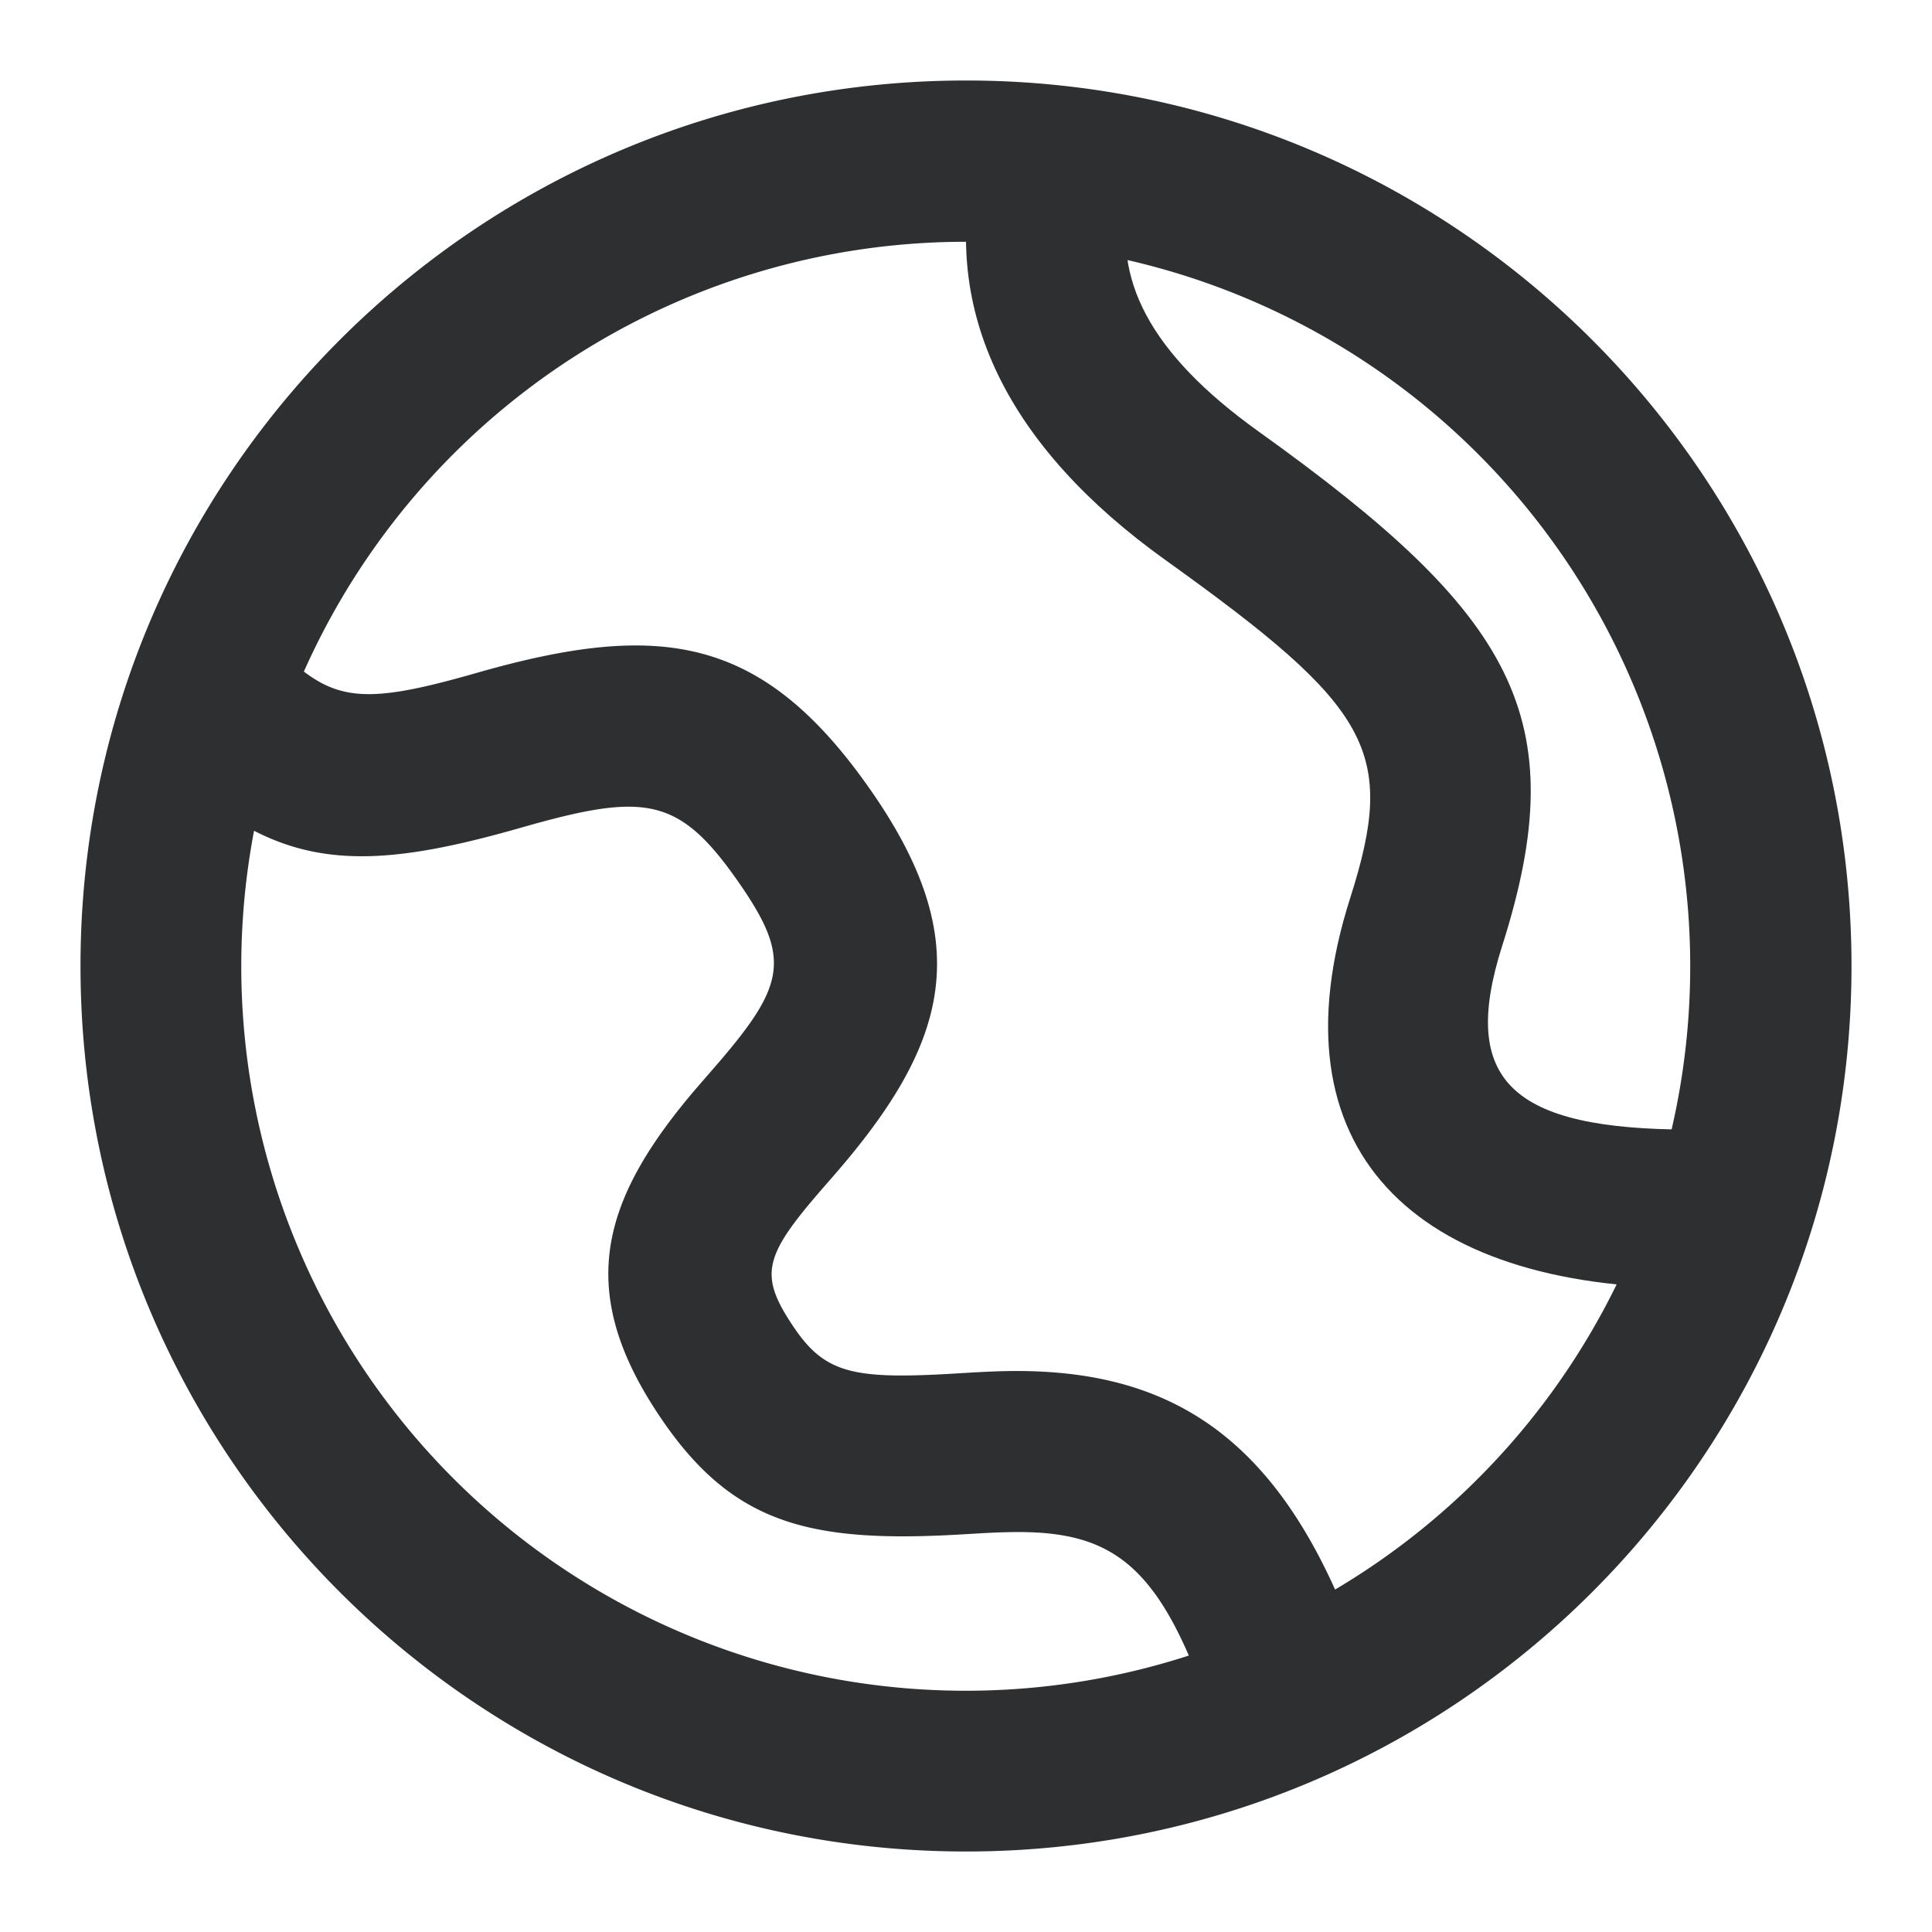
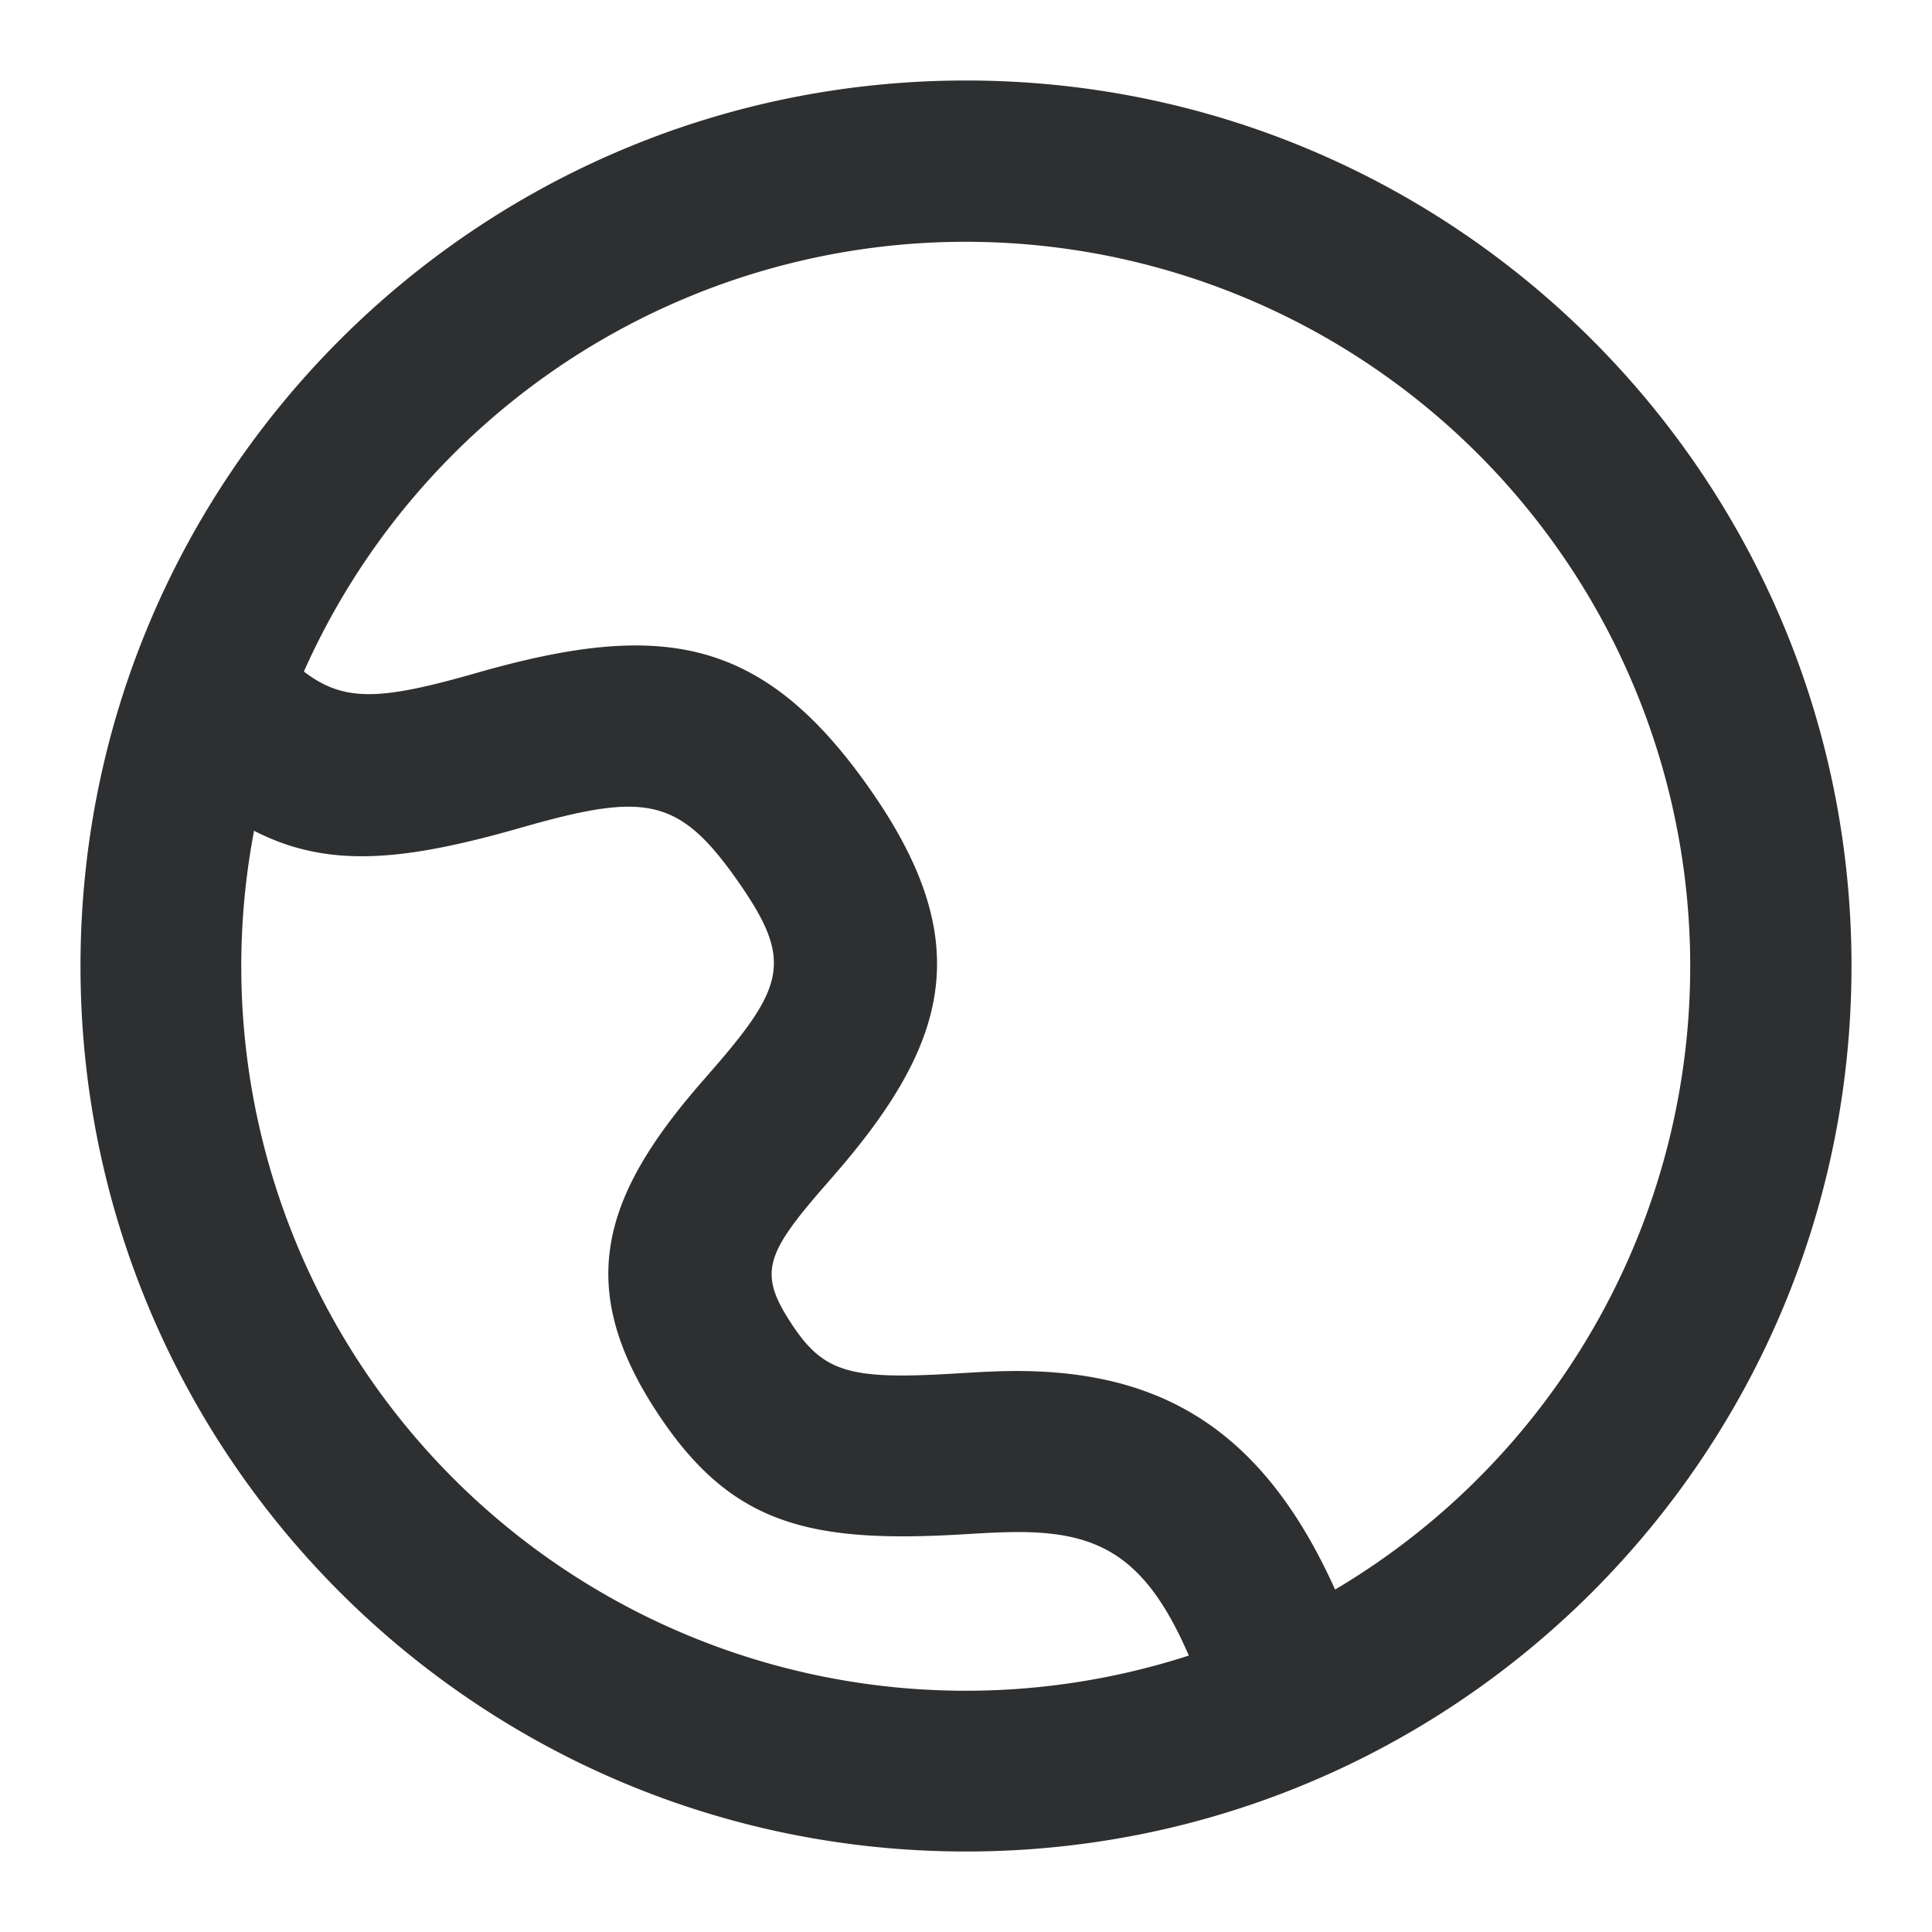
<svg xmlns="http://www.w3.org/2000/svg" t="1764063132354" class="icon" viewBox="0 0 1024 1024" version="1.1" p-id="7304" width="200" height="200">
-   <path d="M516.864 85.333l82.261 19.115c-10.069 42.837 9.984 82.731 68.053 124.331 135.509 97.024 167.509 151.723 128.981 272.64-22.699 71.253 4.821 97.28 99.84 97.28V682.667c-145.92 0-223.019-72.96-180.395-206.592 24.875-77.995 11.435-100.907-97.835-179.2-83.456-59.733-119.723-131.84-100.907-211.541z" fill="#2E2F30" p-id="7305" />
  <path d="M134.656 440.32a384 384 0 0 0 495.445 437.163c-23.595-54.528-49.323-66.731-97.28-65.365-5.845 0.128-10.837 0.427-21.76 1.067-82.688 4.992-123.819-5.333-162.688-64.427-43.477-65.963-29.867-113.664 22.613-174.165l6.229-7.168c39.083-44.8 42.795-58.795 14.421-99.584-31.744-45.653-49.365-48.085-115.669-29.099-62.293 17.792-102.229 21.717-141.312 1.579z m26.368-84.395c21.419 16.341 40.448 15.36 91.477 0.768 97.408-27.861 151.637-20.309 209.195 62.421 55.808 80.213 41.643 133.547-20.181 204.416l-6.059 6.955c-30.293 34.987-33.195 45.013-15.787 71.381 16.981 25.856 31.317 29.44 86.229 26.155 11.861-0.725 17.451-1.024 24.491-1.237 81.664-2.304 137.813 28.16 177.237 115.712A384 384 0 1 0 161.067 355.925zM512 981.333C252.8 981.333 42.667 771.2 42.667 512S252.8 42.667 512 42.667s469.333 210.133 469.333 469.333-210.133 469.333-469.333 469.333z" fill="#2E2F30" p-id="7306" />
</svg>